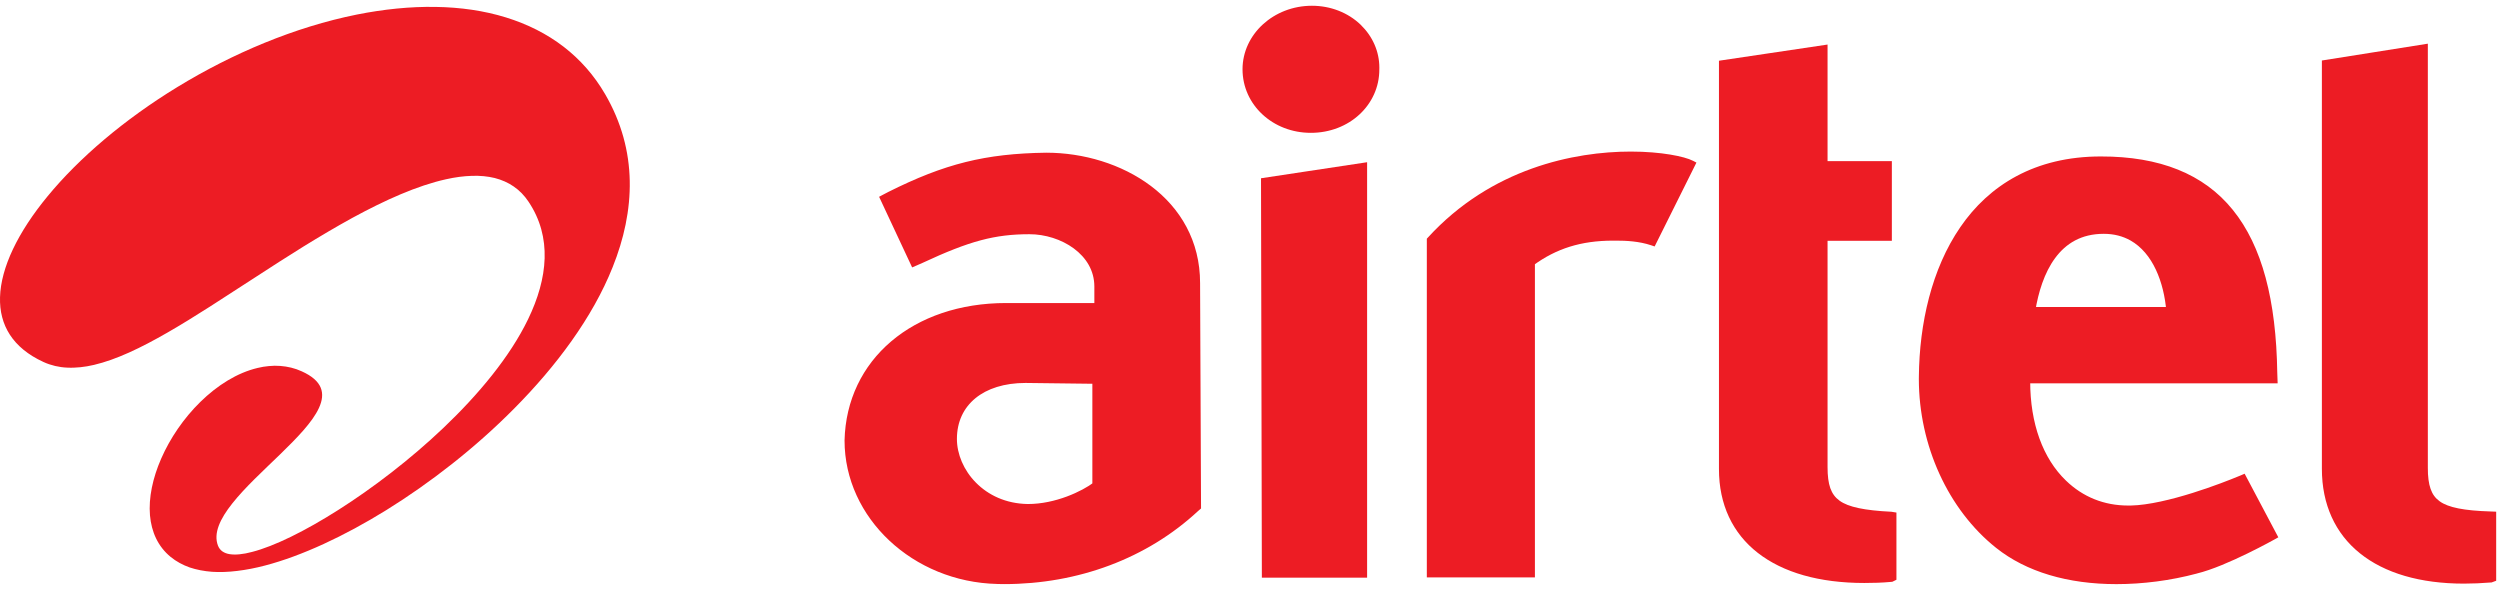
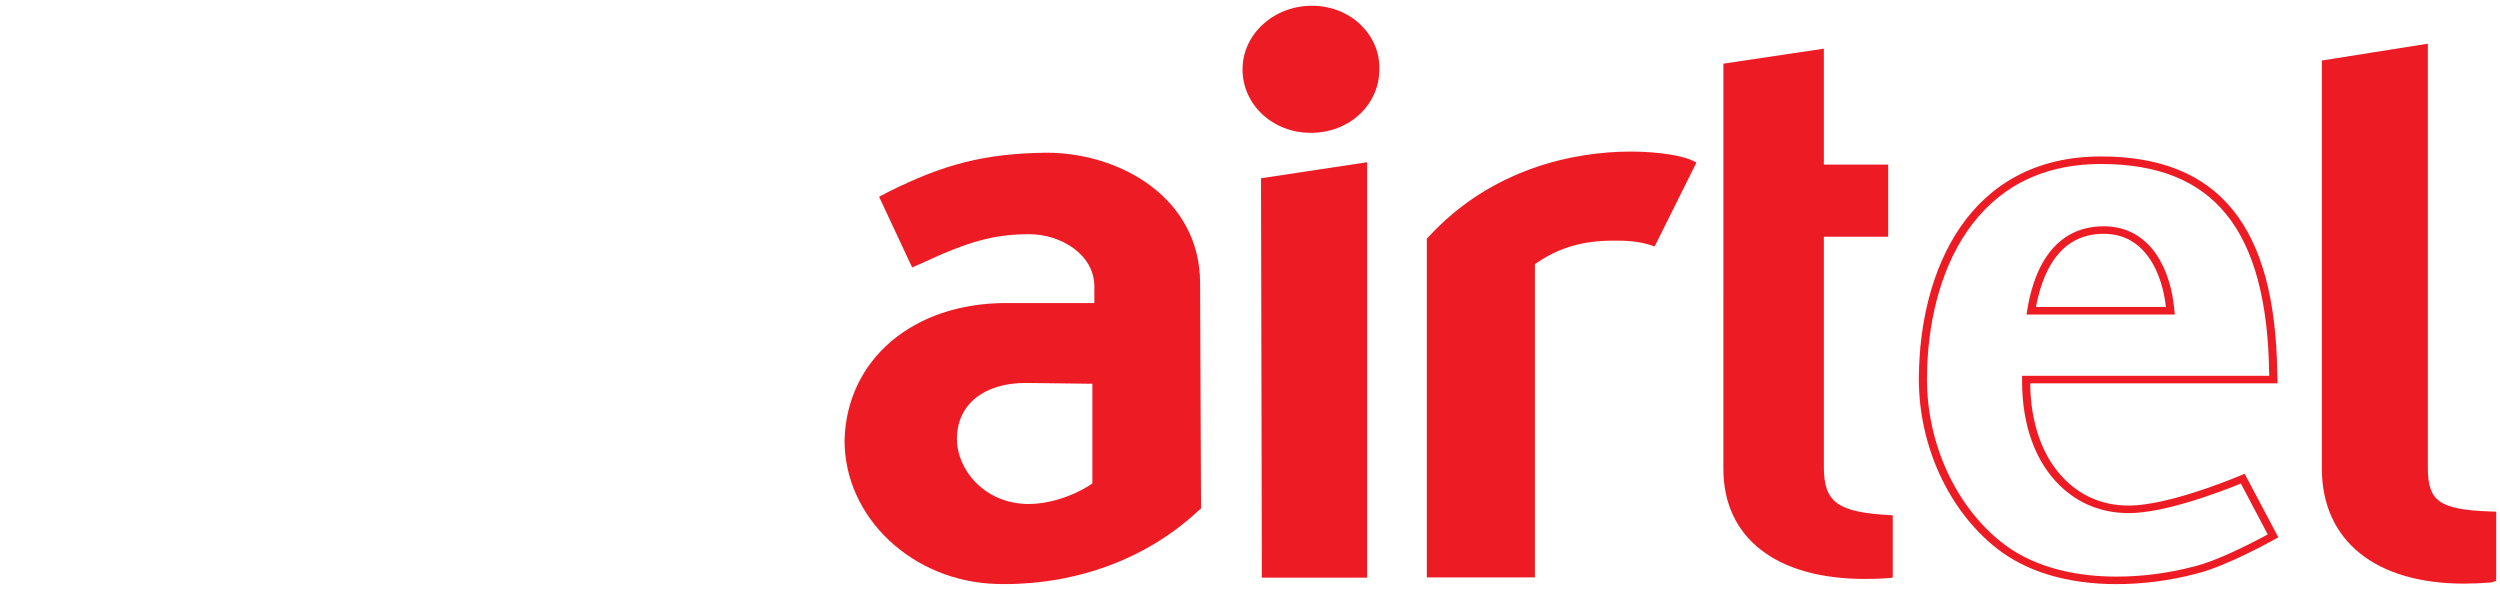
<svg xmlns="http://www.w3.org/2000/svg" width="89" height="21" viewBox="0 0 89 21" fill="none">
  <path d="M54.494 20.4H50.936V8.524C54.355 4.78 59.418 5.416 60.202 5.822L58.826 8.584C58.311 8.412 57.752 8.408 57.411 8.412C56.257 8.412 55.335 8.702 54.494 9.318V20.4Z" fill="#ED1C24" />
  <path d="M54.498 20.422V20.288H51.084V8.546H50.94L51.05 8.632C53.235 6.24 56.1 5.665 58.056 5.664C58.585 5.664 59.046 5.706 59.405 5.766C59.764 5.824 60.026 5.903 60.135 5.961L60.206 5.844L60.075 5.788L58.699 8.55L58.83 8.606L58.879 8.48C58.398 8.32 57.895 8.299 57.544 8.299C57.498 8.299 57.454 8.299 57.413 8.3L57.415 8.434V8.3C56.235 8.299 55.272 8.601 54.409 9.235L54.354 9.275V20.422H54.498H54.643V9.34H54.498L54.588 9.445C55.406 8.847 56.286 8.569 57.415 8.567H57.417C57.457 8.567 57.499 8.567 57.544 8.567C57.881 8.566 58.353 8.588 58.781 8.732L58.905 8.774L60.393 5.788L60.276 5.727C60.111 5.642 59.835 5.565 59.456 5.502C59.078 5.44 58.601 5.396 58.056 5.396C56.044 5.396 53.084 5.991 50.83 8.46L50.795 8.497V20.556H54.643V20.422H54.498Z" fill="#ED1C24" />
  <path d="M46.665 4.574C45.385 4.574 44.376 3.635 44.376 2.445C44.376 1.273 45.419 0.317 46.702 0.317C47.322 0.317 47.906 0.543 48.333 0.953C48.75 1.357 48.974 1.887 48.957 2.452C48.957 3.635 47.953 4.574 46.665 4.574ZM48.521 20.41H45.063L45.034 6.439L48.521 5.911V20.41Z" fill="#ED1C24" />
  <path d="M46.668 4.462C45.466 4.461 44.524 3.585 44.523 2.466C44.523 1.918 44.767 1.42 45.162 1.059C45.557 0.696 46.102 0.473 46.705 0.473C47.287 0.473 47.833 0.684 48.232 1.067L48.232 1.067C48.608 1.432 48.816 1.904 48.817 2.411L48.816 2.47V2.472V2.473C48.814 3.585 47.879 4.46 46.668 4.462V4.729C47.35 4.729 47.962 4.48 48.399 4.073C48.838 3.666 49.105 3.101 49.104 2.473H48.96L49.104 2.477L49.105 2.411C49.105 1.835 48.867 1.295 48.44 0.882L48.44 0.881C47.986 0.445 47.363 0.205 46.705 0.205C45.343 0.205 44.235 1.219 44.234 2.466C44.234 3.097 44.502 3.664 44.941 4.071C45.38 4.48 45.989 4.73 46.668 4.729V4.462ZM48.524 20.431V20.297H45.21L45.181 6.574L48.38 6.09V20.431H48.524H48.669V5.775L44.892 6.346L44.922 20.565H48.669V20.431H48.524Z" fill="#ED1C24" />
  <path d="M66.382 20.61C63.229 20.61 61.352 19.147 61.352 16.688L61.353 2.266L64.929 1.732V5.86H67.219V8.428H64.929V16.621C64.929 17.892 65.422 18.243 67.331 18.341L67.382 18.35V20.548L67.336 20.571C67.009 20.602 66.688 20.61 66.382 20.61Z" fill="#ED1C24" />
-   <path d="M66.369 20.486C64.815 20.486 63.593 20.126 62.764 19.479C61.936 18.831 61.486 17.897 61.484 16.698V2.39L64.772 1.9V6.004H67.061V8.305H64.772V16.631C64.772 16.957 64.803 17.23 64.886 17.465C65.008 17.817 65.267 18.071 65.663 18.223C66.059 18.376 66.588 18.448 67.31 18.485L67.318 18.352L67.294 18.484L67.344 18.492L67.369 18.36H67.225V20.558H67.369L67.301 20.44L67.255 20.463L67.323 20.581L67.308 20.448C66.988 20.478 66.673 20.486 66.369 20.486V20.754C66.678 20.754 67.003 20.746 67.337 20.714L67.365 20.712L67.437 20.677L67.513 20.639V18.247L67.343 18.22L67.334 18.218H67.326C66.379 18.171 65.802 18.053 65.489 17.825C65.332 17.711 65.23 17.573 65.16 17.381C65.091 17.188 65.061 16.941 65.061 16.631V8.573H67.35V5.736H65.061V1.586L61.195 2.162V16.698C61.193 17.958 61.681 18.985 62.579 19.683C63.476 20.383 64.769 20.754 66.369 20.754V20.486Z" fill="#ED1C24" />
-   <path d="M74.899 8.169C76.486 8.169 77.155 9.663 77.271 11.042L72.317 11.042C72.54 9.669 73.183 8.169 74.899 8.169ZM79.848 17.019C79.848 17.019 77.371 18.079 75.865 18.109H75.76C74.877 18.109 74.078 17.79 73.452 17.182C72.581 16.345 72.124 15.04 72.136 13.491H80.941L80.933 13.257C80.859 8.092 78.911 5.683 74.802 5.683C70.186 5.682 68.498 9.663 68.462 13.379C68.433 15.735 69.467 18.036 71.164 19.383C72.202 20.209 73.647 20.64 75.351 20.64C76.271 20.64 77.25 20.515 78.175 20.268C79.222 20.014 80.927 19.055 80.927 19.055L79.848 17.019Z" fill="#ED1C24" />
  <path d="M74.893 8.324C75.266 8.324 75.576 8.411 75.842 8.559C76.24 8.783 76.54 9.154 76.75 9.602C76.96 10.049 77.079 10.569 77.121 11.074L77.265 11.064V10.93H72.311V11.064L72.454 11.084C72.563 10.409 72.777 9.708 73.162 9.188C73.354 8.927 73.586 8.713 73.869 8.562C74.152 8.412 74.487 8.324 74.893 8.324V8.056C74.442 8.056 74.052 8.156 73.725 8.33C73.234 8.591 72.887 9.013 72.643 9.494C72.399 9.976 72.254 10.521 72.168 11.044L72.144 11.197H77.421L77.409 11.053C77.349 10.348 77.151 9.611 76.752 9.037C76.553 8.751 76.302 8.505 75.992 8.33C75.682 8.156 75.314 8.056 74.893 8.056V8.324ZM79.842 17.041L79.782 16.919C79.782 16.919 79.744 16.935 79.674 16.963C79.43 17.064 78.794 17.318 78.058 17.548C77.324 17.778 76.486 17.985 75.856 17.997L75.859 18.131V17.997H75.755C74.908 17.996 74.153 17.694 73.55 17.111L73.55 17.111C72.725 16.319 72.274 15.073 72.275 13.576V13.514L72.13 13.512V13.646H81.084L81.071 13.274L80.927 13.278L81.071 13.277C81.033 10.679 80.528 8.758 79.49 7.474C78.452 6.187 76.879 5.568 74.796 5.57C72.442 5.567 70.808 6.596 69.787 8.087C68.763 9.577 68.331 11.523 68.312 13.399C68.312 13.432 68.311 13.465 68.311 13.498C68.313 15.855 69.353 18.146 71.064 19.506C72.134 20.358 73.615 20.795 75.345 20.795C76.28 20.795 77.27 20.669 78.209 20.418L78.169 20.289L78.206 20.418C78.752 20.285 79.442 19.98 80.004 19.706C80.566 19.433 80.994 19.192 80.995 19.192L81.108 19.128L79.909 16.864L79.782 16.919L79.842 17.041L79.713 17.099L80.791 19.136L80.921 19.077L80.846 18.962C80.846 18.962 80.741 19.021 80.566 19.115C80.043 19.394 78.886 19.978 78.132 20.16L78.13 20.161H78.129C77.218 20.405 76.251 20.528 75.345 20.527C73.667 20.527 72.257 20.103 71.252 19.303C69.617 18.007 68.599 15.784 68.6 13.498C68.6 13.466 68.601 13.434 68.601 13.402C68.618 11.562 69.047 9.659 70.031 8.231C71.016 6.802 72.535 5.841 74.796 5.838C76.822 5.84 78.277 6.425 79.259 7.635C80.241 8.846 80.746 10.712 80.782 13.28L80.783 13.281L80.786 13.378H71.988L71.986 13.511L71.986 13.576C71.986 15.121 72.45 16.436 73.342 17.297L73.342 17.296C73.993 17.929 74.833 18.265 75.754 18.265H75.859H75.862C76.648 18.248 77.649 17.971 78.464 17.7C79.278 17.429 79.9 17.163 79.902 17.162L79.842 17.041Z" fill="#ED1C24" />
  <path d="M87.724 20.634C84.65 20.634 82.812 19.157 82.812 16.679L82.813 2.257L86.296 1.704V16.645C86.296 17.918 86.78 18.271 88.662 18.332L88.729 18.335V20.575L88.678 20.593C88.346 20.621 88.029 20.634 87.724 20.634Z" fill="#ED1C24" />
  <path d="M87.715 20.509C86.202 20.509 85.011 20.146 84.201 19.494C83.392 18.841 82.949 17.897 82.948 16.688L82.948 2.379L86.142 1.872V16.654C86.142 16.98 86.172 17.254 86.254 17.488C86.374 17.84 86.63 18.094 87.022 18.24C87.413 18.389 87.936 18.452 88.648 18.475H88.646L88.713 18.478L88.719 18.345H88.575V20.584H88.719L88.666 20.46L88.616 20.478L88.669 20.603L88.656 20.469C88.328 20.496 88.015 20.509 87.715 20.509V20.777C88.024 20.777 88.346 20.763 88.681 20.736L88.702 20.735L88.772 20.709L88.864 20.675V18.216L88.659 18.208H88.659C87.725 18.179 87.158 18.069 86.852 17.846C86.698 17.735 86.597 17.598 86.529 17.405C86.461 17.213 86.43 16.965 86.431 16.654V1.555L82.659 2.154V16.688C82.658 17.957 83.134 18.991 84.012 19.696C84.889 20.402 86.154 20.777 87.715 20.777V20.509Z" fill="#ED1C24" />
  <path d="M39.02 17.317C38.579 17.649 37.608 18.117 36.575 18.117C34.929 18.092 33.91 16.818 33.91 15.663C33.91 14.372 34.929 13.539 36.499 13.539L39.02 13.57V17.317ZM42.567 10.119C42.567 7.184 39.816 5.609 37.233 5.609C35.082 5.642 33.676 5.992 31.671 6.996L31.468 7.103L32.534 9.38L32.773 9.276C34.451 8.492 35.385 8.244 36.633 8.244C37.817 8.244 39.091 9.009 39.091 10.239L39.091 10.962H35.804C32.566 10.962 30.263 12.92 30.199 15.723C30.199 18.404 32.573 20.627 35.49 20.695C35.57 20.695 35.65 20.7 35.735 20.7C38.341 20.7 40.749 19.795 42.527 18.147L42.601 18.084L42.567 10.119Z" fill="#ED1C24" />
  <path d="M39.032 17.277L38.941 17.173C38.527 17.487 37.572 17.946 36.587 17.943L36.588 18.078L36.59 17.943C35.807 17.931 35.181 17.625 34.744 17.183C34.307 16.742 34.066 16.165 34.066 15.624C34.068 15.011 34.305 14.522 34.724 14.177C35.143 13.833 35.753 13.633 36.511 13.633V13.499L36.509 13.633L38.888 13.662V17.277H39.032H39.176V13.398L36.511 13.365H36.511C35.699 13.365 35.015 13.581 34.532 13.977C34.049 14.372 33.776 14.946 33.777 15.624C33.778 16.237 34.047 16.874 34.531 17.364C35.015 17.855 35.722 18.198 36.585 18.211H36.587C37.669 18.209 38.656 17.731 39.123 17.381L39.176 17.341V17.277H39.032ZM42.579 10.079H42.723C42.725 8.572 42.012 7.402 40.971 6.62C39.931 5.838 38.568 5.436 37.245 5.436L37.243 5.436C35.076 5.467 33.63 5.828 31.614 6.838L31.613 6.839L31.408 6.946L31.296 7.006L32.472 9.52L32.849 9.356L32.85 9.355C34.523 8.575 35.42 8.339 36.645 8.338C37.204 8.337 37.789 8.52 38.228 8.845C38.667 9.171 38.958 9.629 38.959 10.199V10.788H35.816C34.166 10.788 32.744 11.288 31.726 12.153C30.708 13.017 30.099 14.246 30.066 15.68V15.681V15.683C30.067 18.439 32.503 20.719 35.499 20.789L35.501 20.79H35.502C35.576 20.789 35.657 20.794 35.747 20.794C38.389 20.794 40.836 19.875 42.641 18.202L42.539 18.107L42.637 18.205L42.71 18.142L42.757 18.102L42.723 10.079L42.579 10.079L42.434 10.08L42.468 17.985L42.441 18.008L42.439 18.01L42.437 18.012C40.687 19.635 38.317 20.525 35.747 20.526C35.667 20.526 35.587 20.522 35.502 20.522V20.656L35.507 20.522C32.667 20.456 30.354 18.289 30.355 15.683H30.211L30.355 15.685C30.387 14.318 30.962 13.166 31.921 12.35C32.88 11.535 34.228 11.056 35.816 11.056L39.248 11.056V10.199C39.248 9.54 38.902 9 38.408 8.636C37.913 8.271 37.27 8.071 36.645 8.07C35.374 8.068 34.402 8.329 32.72 9.116L32.785 9.236L32.724 9.115L32.619 9.161L31.664 7.12L31.754 7.073L31.683 6.956L31.751 7.074C33.746 6.078 35.112 5.737 37.247 5.703L37.245 5.57V5.703C38.505 5.703 39.809 6.089 40.79 6.828C41.77 7.567 42.433 8.652 42.434 10.079H42.579Z" fill="#ED1C24" />
-   <path d="M12.71 0.517C10.492 0.962 8.274 1.903 6.317 3.097C4.411 4.261 2.812 5.63 1.698 6.982C0.633 8.273 0.032 9.528 0.001 10.578C-0.029 11.573 0.453 12.384 1.546 12.886C1.679 12.948 1.82 12.995 1.964 13.029C2.105 13.062 2.253 13.083 2.403 13.088C2.553 13.096 2.705 13.088 2.862 13.073C3.02 13.057 3.181 13.029 3.347 12.99C3.738 12.898 4.155 12.748 4.593 12.551C5.03 12.355 5.49 12.111 5.968 11.836C6.452 11.557 6.957 11.246 7.474 10.915C7.997 10.581 8.541 10.227 9.094 9.868C9.654 9.502 10.225 9.136 10.801 8.778C11.381 8.421 11.967 8.073 12.545 7.756C13.132 7.437 13.708 7.15 14.266 6.915C14.827 6.679 15.367 6.495 15.873 6.383C16.197 6.309 16.506 6.269 16.799 6.26C17.091 6.25 17.361 6.276 17.615 6.338C17.862 6.402 18.09 6.501 18.291 6.641C18.49 6.778 18.666 6.956 18.814 7.178C19.663 8.443 19.502 9.91 18.802 11.36C18.156 12.7 17.036 14.044 15.783 15.236C14.597 16.364 13.263 17.38 12.047 18.152C10.867 18.903 9.76 19.448 8.972 19.649C8.815 19.692 8.668 19.719 8.535 19.732C8.404 19.747 8.286 19.744 8.182 19.729C8.079 19.714 7.99 19.68 7.918 19.63C7.848 19.58 7.795 19.513 7.761 19.428C7.59 18.987 7.834 18.47 8.27 17.922C8.719 17.355 9.366 16.762 9.96 16.187C10.57 15.595 11.126 15.025 11.355 14.522C11.593 14.003 11.487 13.554 10.741 13.219C10.619 13.163 10.495 13.12 10.365 13.088C10.238 13.057 10.108 13.037 9.976 13.027C9.84 13.016 9.709 13.019 9.575 13.032C9.438 13.042 9.307 13.067 9.171 13.099C8.447 13.27 7.739 13.714 7.131 14.31C6.54 14.889 6.057 15.598 5.739 16.325C5.434 17.021 5.287 17.725 5.339 18.344C5.391 18.939 5.624 19.457 6.078 19.829C6.276 19.989 6.502 20.112 6.752 20.201C6.996 20.283 7.264 20.334 7.549 20.356C7.832 20.375 8.133 20.363 8.45 20.324C8.766 20.286 9.097 20.222 9.438 20.132C10.737 19.792 12.251 19.09 13.754 18.159C15.312 17.193 16.918 15.946 18.305 14.544C19.801 13.037 21.096 11.304 21.811 9.509C22.612 7.51 22.721 5.373 21.541 3.35C21.151 2.679 20.655 2.12 20.072 1.669C19.467 1.202 18.775 0.857 18.013 0.621C17.234 0.38 16.391 0.259 15.502 0.246C14.599 0.231 13.662 0.328 12.71 0.517Z" fill="#ED1C24" />
</svg>